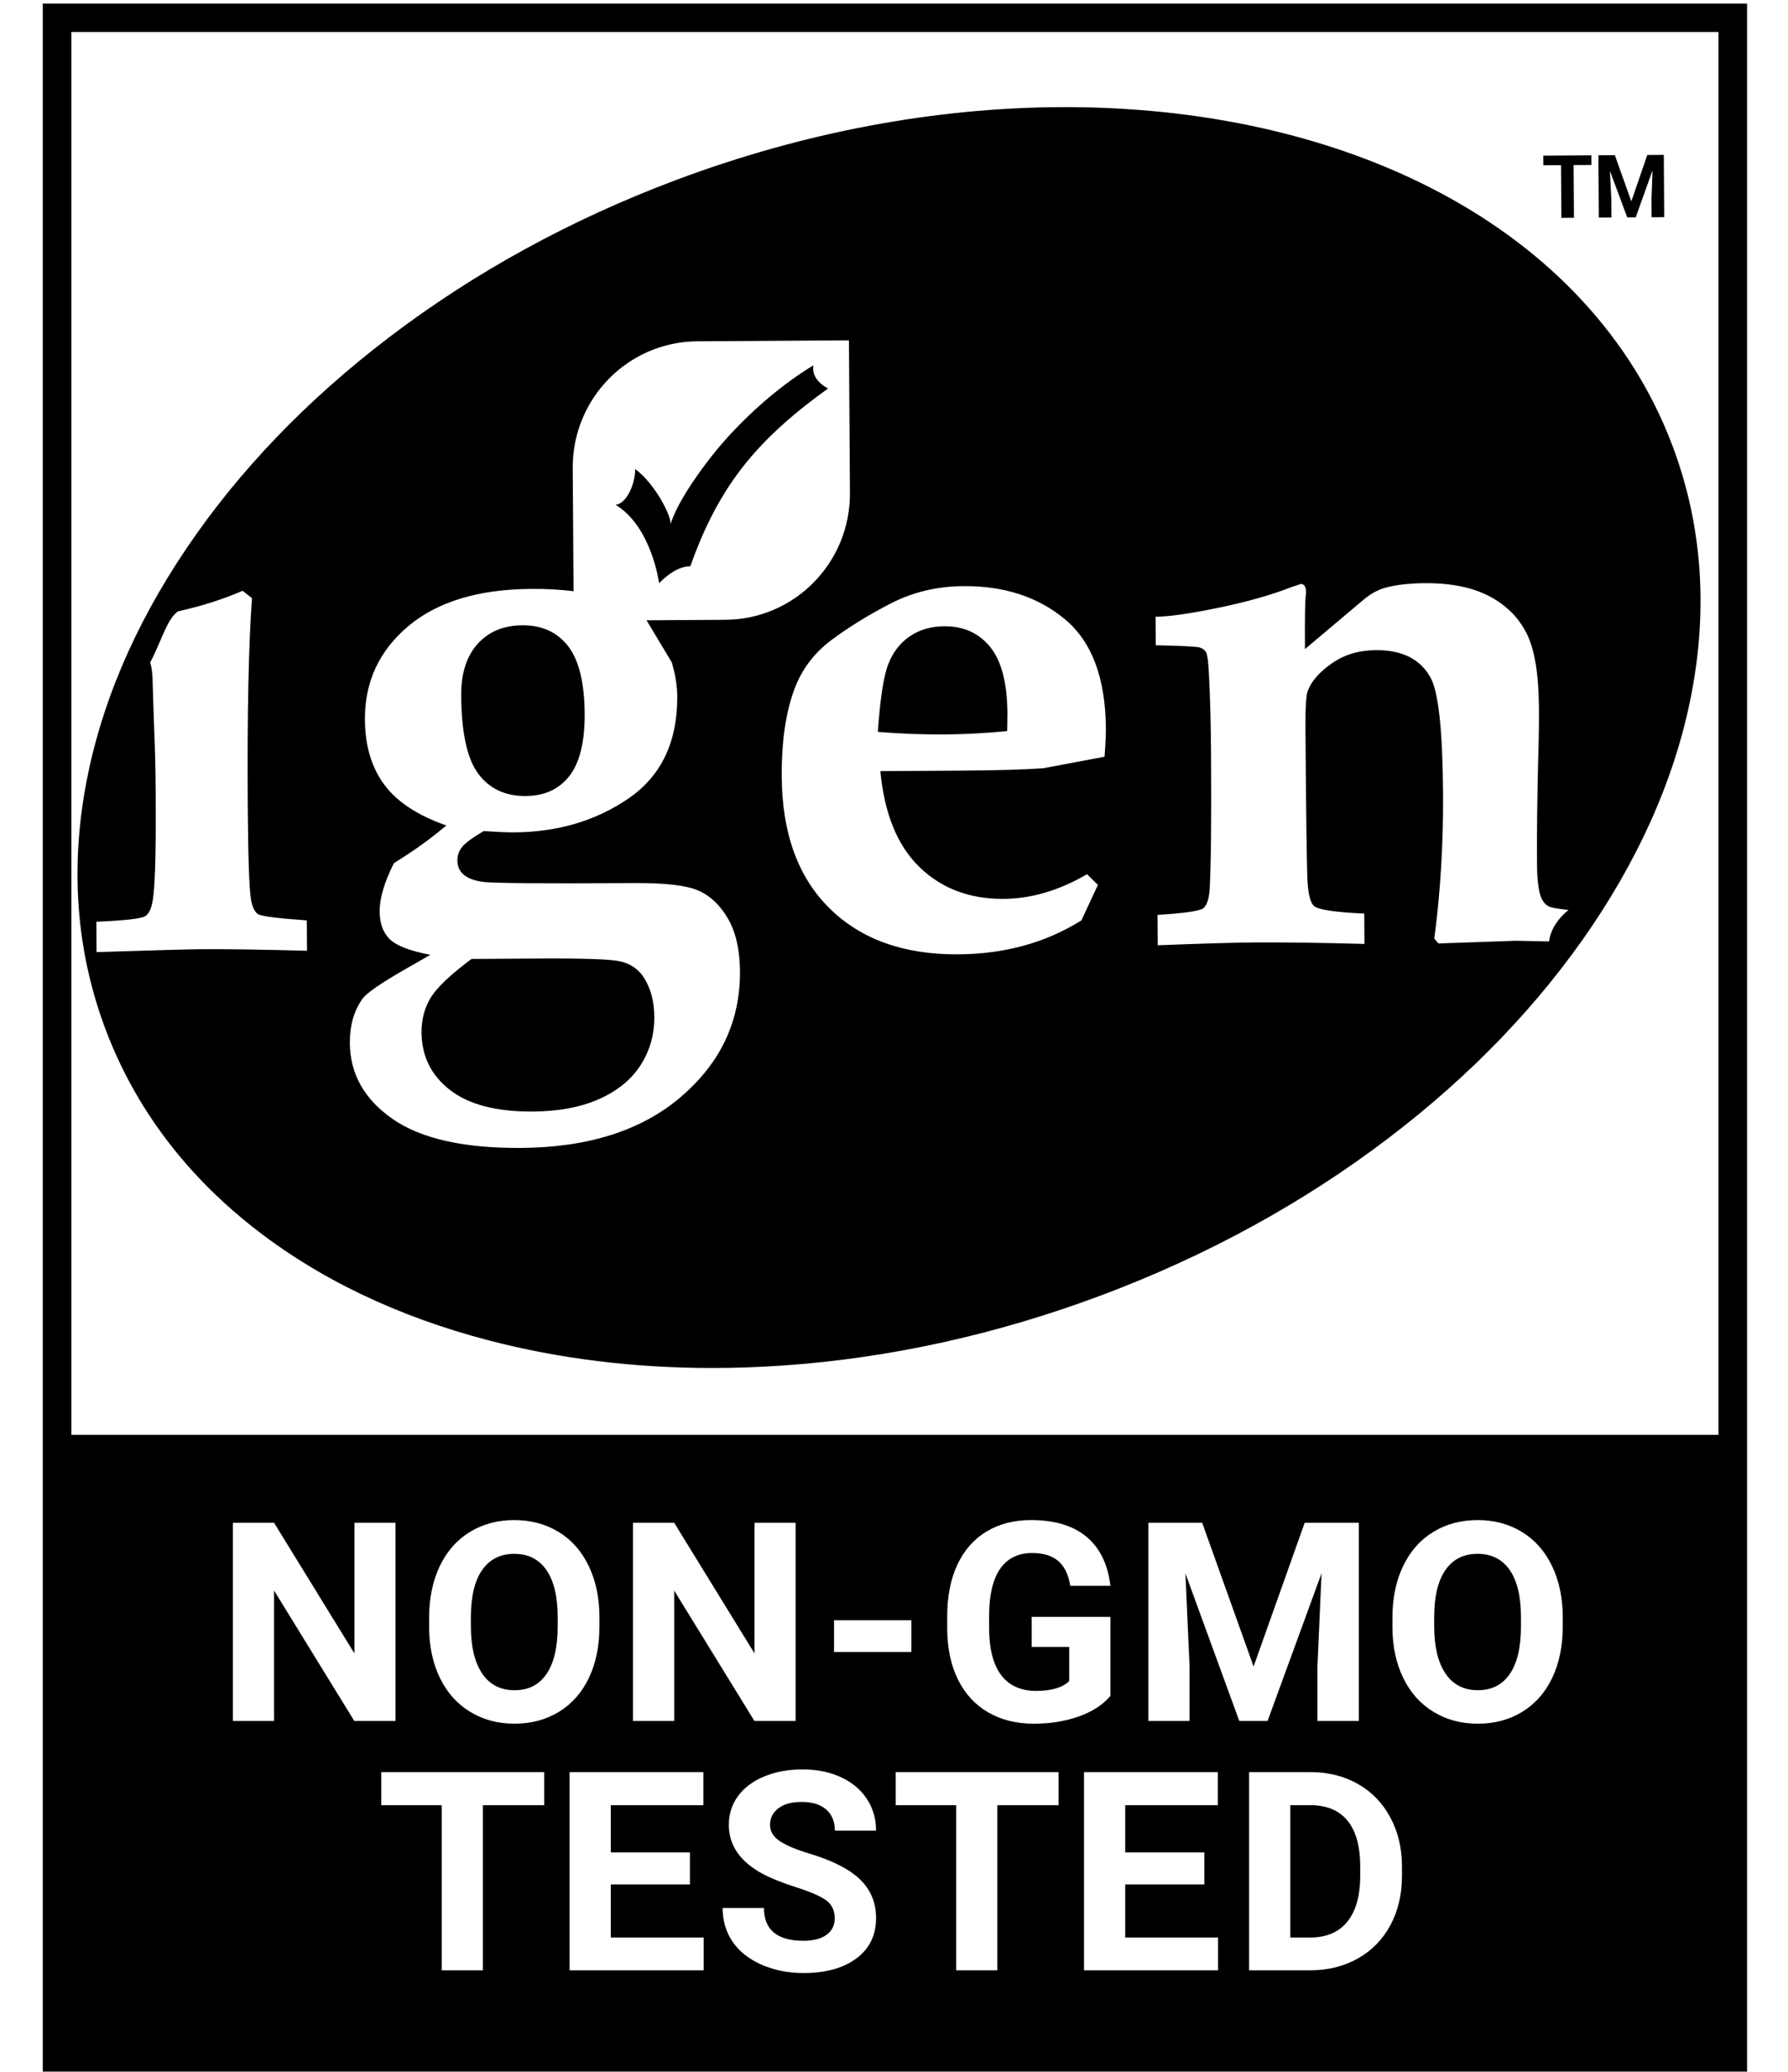
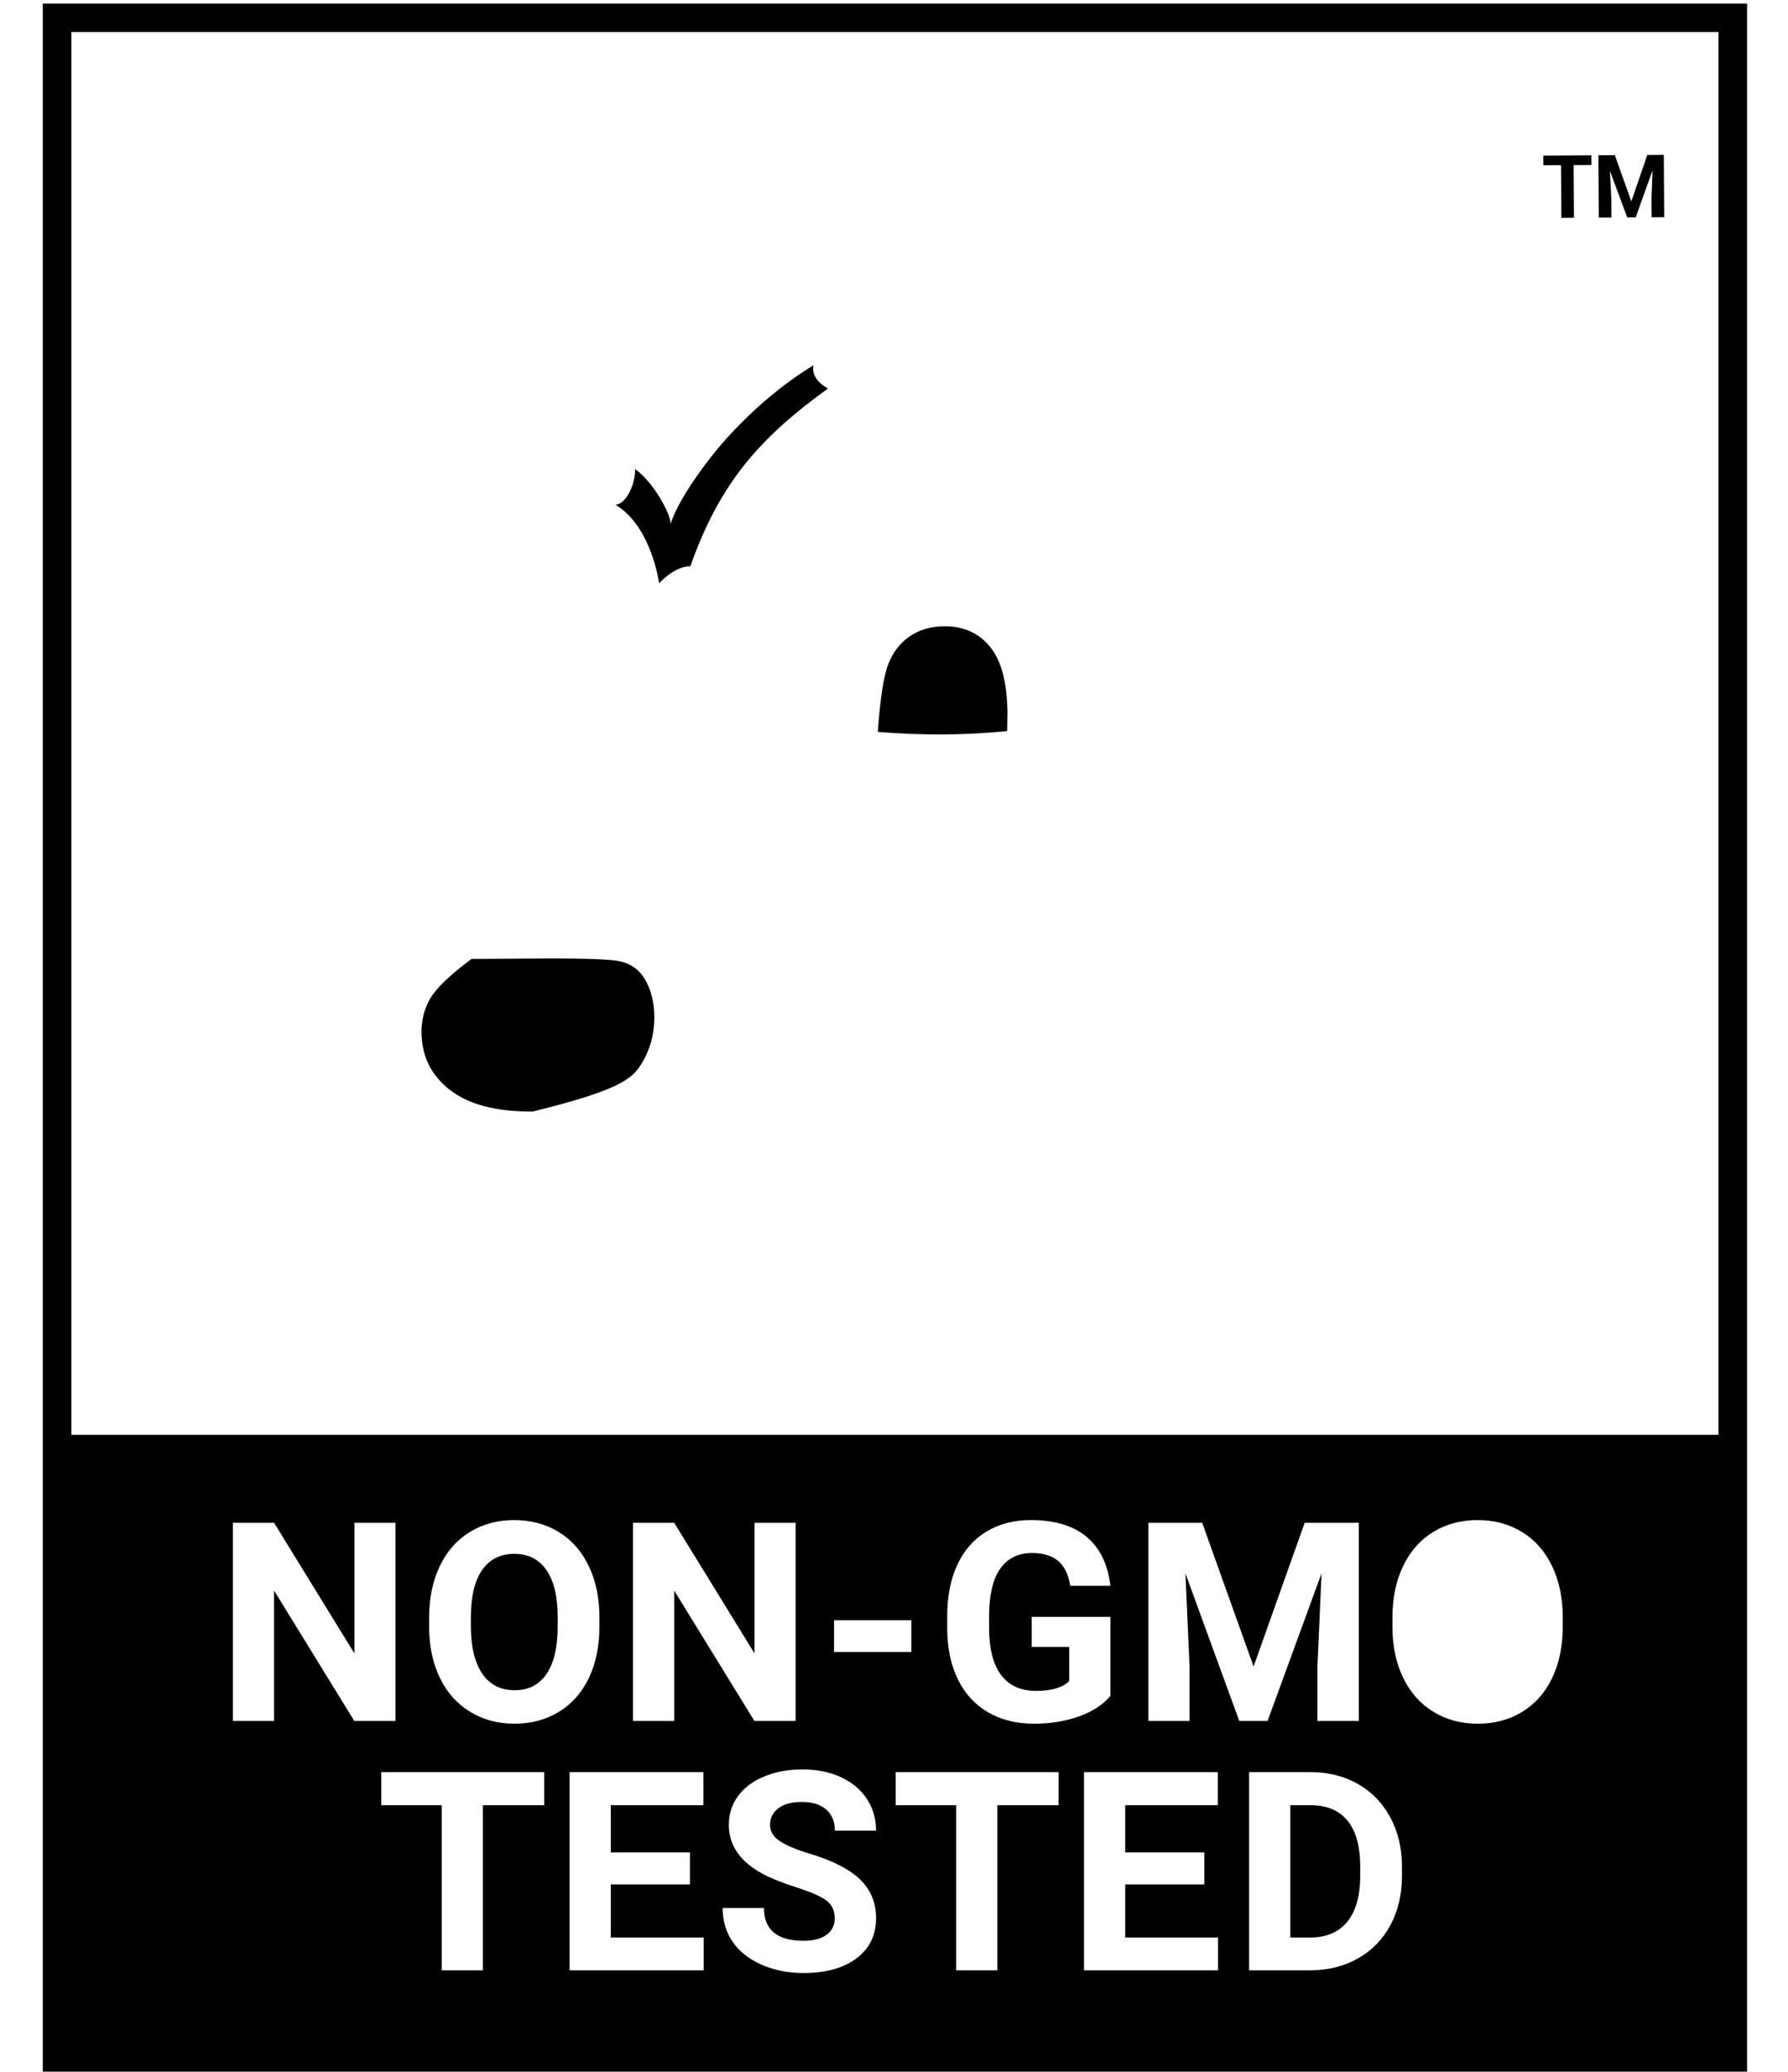
<svg xmlns="http://www.w3.org/2000/svg" width="378" height="438" viewBox="0 0 378 438" fill="none">
  <g clip-path="url(#clip0_1745_1660)">
    <path d="M9.039 0.769V437.944H369.346V0.769H9.039ZM363.303 6.759V303.327H15.085V6.759H363.303ZM296.39 394.63V396.558C296.39 400.453 295.582 403.915 293.964 406.946C292.349 409.976 290.069 412.325 287.125 413.995C284.183 415.664 280.862 416.507 277.165 416.526H264.07V374.633H277.079C280.795 374.633 284.121 375.462 287.053 377.122C289.986 378.782 292.275 381.14 293.921 384.2C295.565 387.259 296.39 390.735 296.39 394.63ZM294.373 344.052V341.98C294.373 337.856 295.123 334.226 296.624 331.09C298.125 327.953 300.244 325.547 302.983 323.868C305.721 322.19 308.852 321.351 312.377 321.351C315.901 321.351 319.03 322.19 321.77 323.868C324.509 325.547 326.629 327.953 328.129 331.09C329.63 334.226 330.38 337.848 330.38 341.952V343.823C330.38 347.947 329.644 351.563 328.172 354.67C326.7 357.776 324.595 360.175 321.857 361.863C319.118 363.552 315.976 364.395 312.434 364.395C308.893 364.395 305.803 363.561 303.055 361.892C300.306 360.223 298.177 357.84 296.667 354.743C295.157 351.646 294.392 348.082 294.373 344.055V344.052ZM287.256 363.817H278.517V352.366L279.387 332.599L267.977 363.817H261.995L250.613 332.627L251.486 352.366V363.817H242.775V321.924H254.157L265.018 352.307L275.82 321.924H287.261V363.817H287.256ZM257.452 374.633V381.626H237.881V391.609H254.606V398.369H237.881V409.591H257.51V416.524H229.171V374.631H257.452V374.633ZM211.633 354.092C213.318 356.337 215.786 357.459 219.039 357.459C222.291 357.459 224.642 356.768 226.036 355.387V348.165H218.109V341.808H234.746V358.525C233.178 360.386 230.961 361.828 228.095 362.856C225.23 363.881 222.057 364.395 218.573 364.395C214.914 364.395 211.705 363.604 208.947 362.02C206.189 360.438 204.058 358.141 202.559 355.129C201.059 352.117 200.289 348.58 200.251 344.512V341.663C200.251 337.481 200.963 333.861 202.385 330.802C203.807 327.742 205.86 325.403 208.541 323.781C211.222 322.161 214.362 321.349 217.963 321.349C222.977 321.349 226.896 322.533 229.723 324.903C232.55 327.273 234.223 330.721 234.746 335.246H226.267C225.88 332.85 225.022 331.093 223.698 329.98C222.372 328.867 220.549 328.311 218.226 328.311C215.265 328.311 213.009 329.414 211.461 331.619C209.912 333.825 209.129 337.105 209.109 341.459V344.135C209.109 348.528 209.951 351.845 211.635 354.09L211.633 354.092ZM223.796 374.633V381.626H210.847V416.526H202.136V381.626H189.361V374.633H223.799H223.796ZM192.671 349.231H176.323V342.527H192.671V349.231ZM177.745 375.685C180.106 376.769 181.941 378.299 183.248 380.274C184.556 382.249 185.208 384.493 185.208 387.006H176.498C176.498 385.088 175.888 383.596 174.667 382.533C173.446 381.47 171.735 380.937 169.527 380.937C167.319 380.937 165.742 381.382 164.561 382.275C163.381 383.167 162.79 384.342 162.79 385.798C162.79 387.16 163.483 388.301 164.867 389.222C166.251 390.143 168.289 391.005 170.98 391.812C175.936 393.29 179.547 395.12 181.81 397.308C184.075 399.494 185.208 402.219 185.208 405.48C185.208 409.105 183.824 411.949 181.055 414.011C178.287 416.074 174.56 417.104 169.876 417.104C166.624 417.104 163.663 416.514 160.991 415.335C158.319 414.156 156.281 412.541 154.878 410.488C153.476 408.435 152.773 406.058 152.773 403.353H161.512C161.512 407.976 164.301 410.287 169.876 410.287C171.948 410.287 173.563 409.87 174.725 409.034C175.886 408.198 176.467 407.033 176.467 405.539C176.467 403.91 175.886 402.657 174.725 401.784C173.563 400.91 171.472 399.991 168.452 399.02C165.431 398.052 163.041 397.098 161.28 396.158C156.479 393.588 154.08 390.124 154.08 385.77C154.08 383.506 154.723 381.488 156.011 379.713C157.299 377.939 159.146 376.554 161.557 375.555C163.966 374.558 166.671 374.058 169.673 374.058C172.674 374.058 175.384 374.6 177.745 375.685ZM168.201 363.817H159.49L142.533 336.252V363.817H133.823V321.924H142.533L159.519 349.546V321.924H168.201V363.817ZM148.699 374.633V381.626H129.127V391.609H145.852V398.369H129.127V409.591H148.756V416.524H120.417V374.631H148.699V374.633ZM126.726 343.82C126.726 347.945 125.99 351.561 124.52 354.667C123.048 357.774 120.943 360.173 118.204 361.861C115.465 363.549 112.323 364.392 108.782 364.392C105.24 364.392 102.15 363.559 99.402 361.89C96.654 360.22 94.525 357.838 93.014 354.741C91.504 351.644 90.74 348.08 90.72 344.052V341.98C90.72 337.856 91.471 334.226 92.972 331.09C94.472 327.953 96.592 325.547 99.33 323.868C102.069 322.19 105.199 321.351 108.724 321.351C112.249 321.351 115.377 322.19 118.118 323.868C120.857 325.547 122.976 327.953 124.477 331.09C125.978 334.226 126.728 337.848 126.728 341.952V343.823L126.726 343.82ZM115.042 374.633V381.626H102.093V416.526H93.382V381.626H80.607V374.633H115.045H115.042ZM83.611 363.817H74.901L57.944 336.252V363.817H49.233V321.924H57.944L74.93 349.546V321.924H83.611V363.817Z" fill="black" />
    <path d="M277.081 381.626H272.784V409.593H276.995C280.403 409.593 283.005 408.489 284.807 406.285C286.606 404.08 287.526 400.924 287.565 396.818V394.602C287.565 390.344 286.673 387.117 284.893 384.919C283.113 382.724 280.508 381.626 277.081 381.626Z" fill="black" />
    <path d="M108.722 328.486C105.799 328.486 103.543 329.613 101.957 331.867C100.37 334.121 99.565 337.425 99.548 341.779V343.823C99.548 348.101 100.341 351.419 101.928 353.777C103.515 356.136 105.799 357.317 108.782 357.317C111.764 357.317 113.95 356.181 115.518 353.907C117.086 351.634 117.879 348.322 117.898 343.967V341.924C117.898 337.531 117.105 334.195 115.518 331.91C113.931 329.627 111.666 328.486 108.724 328.486H108.722Z" fill="black" />
-     <path d="M312.431 357.315C315.354 357.315 317.6 356.178 319.168 353.905C320.736 351.632 321.529 348.319 321.548 343.965V341.921C321.548 337.529 320.755 334.192 319.168 331.907C317.581 329.625 315.316 328.483 312.374 328.483C309.432 328.483 307.196 329.611 305.609 331.865C304.022 334.119 303.219 337.422 303.2 341.777V343.82C303.2 348.099 303.994 351.416 305.58 353.775C307.167 356.133 309.452 357.315 312.434 357.315H312.431Z" fill="black" />
    <path d="M336.443 34.875L332.679 34.899L332.753 46.038L330.087 46.054L330.015 34.916L326.27 34.939L326.258 32.903L336.431 32.837L336.445 34.873L336.443 34.875Z" fill="black" />
    <path d="M341.397 32.806L344.848 42.493H344.903L348.255 32.761L351.744 32.737L351.83 45.912L349.166 45.929L349.139 42.001L349.357 36.18L349.302 36.173L345.803 45.95L344.014 45.962L340.408 36.268L340.353 36.277L340.647 42.057L340.673 45.986L338.006 46.002L337.92 32.827L341.399 32.806H341.397Z" fill="black" />
-     <path d="M353.405 93.784C344.938 71.637 328.041 53.314 304.541 40.793C281.901 28.731 254.011 22.463 223.861 22.65C210.741 22.733 197.292 24.052 183.891 26.569C170.107 29.157 156.307 33.029 142.87 38.074C120.651 46.419 100.265 57.595 82.282 71.291C64.871 84.549 50.426 99.606 39.345 116.042C28.204 132.565 21.018 149.659 17.988 166.849C14.829 184.769 16.339 201.998 22.483 218.055C28.625 234.111 39.015 248.004 53.37 259.348C67.139 270.231 83.953 278.313 103.347 283.368C118.223 287.247 134.043 289.198 150.55 289.198C155.452 289.198 160.417 289.025 165.433 288.682C188.061 287.126 210.799 282.108 233.018 273.764C255.239 265.42 275.626 254.243 293.608 240.547C311.019 227.29 325.467 212.232 336.548 195.797C347.689 179.274 354.872 162.18 357.905 144.989C361.064 127.069 359.551 109.84 353.407 93.784H353.405ZM42.848 200.663C40.071 200.682 32.587 200.888 20.411 201.278L20.371 194.859C26.319 194.608 29.76 194.224 30.677 193.696C31.595 193.168 32.185 191.7 32.427 189.297C32.828 185.996 32.988 178.731 32.912 167.496C32.885 162.632 32.778 158.138 32.587 154.011L32.288 144.838C32.276 142.631 32.092 141.047 31.738 140.076C32.625 138.451 33.311 136.697 34.066 135.03C34.84 133.32 35.882 130.462 37.634 129.245C42.721 128.101 47.271 126.652 51.283 124.895L53.272 126.453C52.548 136.455 52.249 150.996 52.376 170.093C52.447 181.132 52.679 187.798 53.052 190.095C53.327 191.722 53.819 192.761 54.526 193.235C55.236 193.699 58.682 194.142 64.862 194.573L64.905 200.997C55.403 200.741 48.055 200.632 42.85 200.665L42.848 200.663ZM144.051 231.805C135.718 238.961 124.424 242.584 110.141 242.676C98.025 242.752 88.973 240.708 82.994 236.546C77.016 232.383 74.012 227.036 73.959 220.517C73.938 216.752 74.841 213.617 76.669 211.1C77.505 209.945 80.387 207.946 85.322 205.093L90.986 201.851C86.71 201.039 83.862 199.952 82.43 198.577C81.001 197.203 80.28 195.243 80.258 192.678C80.244 189.92 81.24 186.515 83.274 182.48L85.872 180.82C88.861 178.876 91.69 176.761 94.36 174.509C88.323 172.402 83.945 169.527 81.252 165.895C78.552 162.251 77.176 157.671 77.147 152.133C77.094 144.146 80.153 137.566 86.316 132.373C92.486 127.194 101.154 124.566 112.354 124.495C115.537 124.474 118.503 124.639 121.253 124.985L121.081 98.984C120.985 84.26 132.766 72.248 147.413 72.151L179.473 71.945L179.683 104.209C179.778 118.926 167.997 130.933 153.368 131.028L136.688 131.135L142.024 140.035C142.774 142.6 143.164 144.977 143.181 147.175C143.238 156.805 139.83 163.991 132.946 168.746C126.049 173.491 117.984 175.897 108.736 175.961C107.254 175.968 105.106 175.878 102.255 175.691C99.846 177.116 98.317 178.248 97.662 179.082C97.012 179.925 96.69 180.867 96.697 181.909C96.713 184.414 98.484 185.916 102.021 186.418C103.973 186.718 114.67 186.803 134.107 186.68C140.645 186.638 145.166 187.171 147.666 188.283C150.182 189.38 152.254 191.362 153.917 194.224C155.564 197.09 156.405 200.788 156.439 205.327C156.508 215.822 152.371 224.64 144.043 231.796L144.051 231.805ZM233.508 159.973L220.587 162.407C216.591 162.689 210.811 162.862 203.235 162.912L186.118 163.02C186.964 172.021 189.719 178.779 194.389 183.306C199.058 187.831 204.975 190.066 212.144 190.024C215.143 190.007 218.121 189.553 221.065 188.665C224.011 187.784 226.929 186.498 229.813 184.807L232.11 187.069L228.614 194.584C224.833 196.94 220.778 198.721 216.436 199.914C212.099 201.106 207.477 201.721 202.578 201.752C191.096 201.828 182.025 198.584 175.367 192.015C168.71 185.451 165.345 176.174 165.266 164.216C165.213 156.637 166.141 150.362 168.067 145.377C169.618 141.354 172.191 137.983 175.781 135.3C179.372 132.619 183.521 130.05 188.226 127.618C192.912 125.184 198.086 123.943 203.721 123.91C212.359 123.853 219.514 126.209 225.187 130.955C230.851 135.705 233.723 143.388 233.792 154.008C233.802 155.313 233.709 157.3 233.513 159.973H233.508ZM327.498 199.017L326.624 198.993L320.375 198.88L304.101 199.45L303.224 198.439C304.531 188.499 305.148 178.298 305.078 167.846C304.995 154.572 304.127 146.398 302.469 143.327C300.33 139.368 296.476 137.409 290.886 137.443C287.309 137.464 284.202 138.39 281.59 140.218C278.969 142.034 277.265 143.971 276.491 146.014C276.128 146.855 275.958 149.505 275.987 153.951C276.116 172.902 276.269 183.747 276.436 186.496C276.61 189.247 277.076 190.931 277.815 191.549C278.773 192.333 282.307 192.856 288.418 193.13L288.456 199.552C279.294 199.299 271.539 199.195 265.221 199.233C261.481 199.259 254.652 199.45 244.754 199.832L244.713 193.408C250.458 193.059 253.693 192.581 254.422 191.977C255.156 191.371 255.6 190.024 255.739 187.933C256.021 182.648 256.114 173.347 256.03 160.013C255.997 153.426 255.846 147.755 255.603 142.995C255.481 140.076 255.261 138.35 254.943 137.831C254.678 137.417 254.26 137.106 253.679 136.896C253.113 136.692 249.987 136.529 244.34 136.408L244.3 130.379C247.15 130.365 251.598 129.723 257.636 128.475C263.68 127.22 268.751 125.788 272.868 124.173L274.997 123.451C275.731 123.444 276.104 124.043 276.113 125.246L276.037 125.951C275.891 127.415 275.836 131.17 275.879 137.225L288.042 126.969C289.555 125.658 291.125 124.756 292.755 124.28C295.068 123.638 297.878 123.309 301.186 123.283C306.761 123.247 311.332 124.178 314.888 126.06C318.461 127.95 321.084 130.566 322.757 133.941C324.442 137.301 325.302 142.543 325.345 149.659C325.372 152.794 325.317 156.438 325.185 160.567C324.977 169.04 324.891 176.371 324.941 182.544C324.963 186.048 325.266 188.48 325.852 189.834C326.275 190.77 326.872 191.4 327.632 191.712C328.117 191.904 329.439 192.122 331.594 192.368C329.472 194.089 327.792 196.415 327.501 199.022L327.498 199.017Z" fill="black" />
-     <path d="M131.101 203.23C129.072 202.773 123.215 202.574 113.515 202.638L99.684 202.725C95.282 206.005 92.417 208.714 91.081 210.868C89.764 213.016 89.1 215.488 89.115 218.256C89.155 223.278 91.155 227.337 95.129 230.427C99.096 233.508 104.927 235.028 112.619 234.983C118.151 234.945 122.859 234.059 126.749 232.302C130.63 230.553 133.543 228.154 135.472 225.109C137.407 222.054 138.354 218.678 138.327 214.96C138.306 211.555 137.501 208.68 135.904 206.341C134.731 204.726 133.137 203.687 131.101 203.23Z" fill="black" />
-     <path d="M111.154 168.277C115.128 168.256 118.209 166.835 120.395 164.02C122.57 161.204 123.64 156.821 123.604 150.859C123.559 144.319 122.398 139.567 120.101 136.597C117.795 133.633 114.574 132.162 110.445 132.188C106.461 132.212 103.297 133.531 100.96 136.133C98.628 138.738 97.471 142.368 97.502 147.021C97.55 154.87 98.749 160.39 101.103 163.556C103.45 166.731 106.803 168.31 111.154 168.28V168.277Z" fill="black" />
+     <path d="M131.101 203.23C129.072 202.773 123.215 202.574 113.515 202.638L99.684 202.725C95.282 206.005 92.417 208.714 91.081 210.868C89.764 213.016 89.1 215.488 89.115 218.256C89.155 223.278 91.155 227.337 95.129 230.427C99.096 233.508 104.927 235.028 112.619 234.983C130.63 230.553 133.543 228.154 135.472 225.109C137.407 222.054 138.354 218.678 138.327 214.96C138.306 211.555 137.501 208.68 135.904 206.341C134.731 204.726 133.137 203.687 131.101 203.23Z" fill="black" />
    <path d="M199.663 132.394C196.822 132.411 194.377 133.116 192.327 134.525C190.286 135.922 188.776 137.883 187.789 140.41C186.799 142.934 186.073 147.707 185.585 154.723C190.334 155.114 195.07 155.289 199.809 155.261C203.981 155.233 208.347 154.996 212.93 154.553L212.983 150.857C212.942 144.414 211.728 139.716 209.334 136.772C206.947 133.832 203.718 132.371 199.663 132.397V132.394Z" fill="black" />
    <path d="M139.348 123.292C139.348 123.292 137.756 111.278 130.116 106.705C132.671 106.494 134.394 101.754 134.263 99.149C138.292 102.029 142.012 109.075 141.761 110.858C143.107 106.028 149.315 97.335 154.061 92.181C159.662 86.093 165.691 81.061 171.964 77.225C171.599 79.181 172.837 80.936 175.059 82.129C168.774 86.656 162.207 92.015 156.852 98.936C151.511 105.848 148.273 113.129 145.948 119.7C142.545 119.707 139.348 123.295 139.348 123.295V123.292Z" fill="black" />
  </g>
  <defs>
    <clipPath id="clip0_1745_1660">
      <rect width="376.875" height="437.175" fill="white" transform="translate(0.756 0.769)" />
    </clipPath>
  </defs>
</svg>